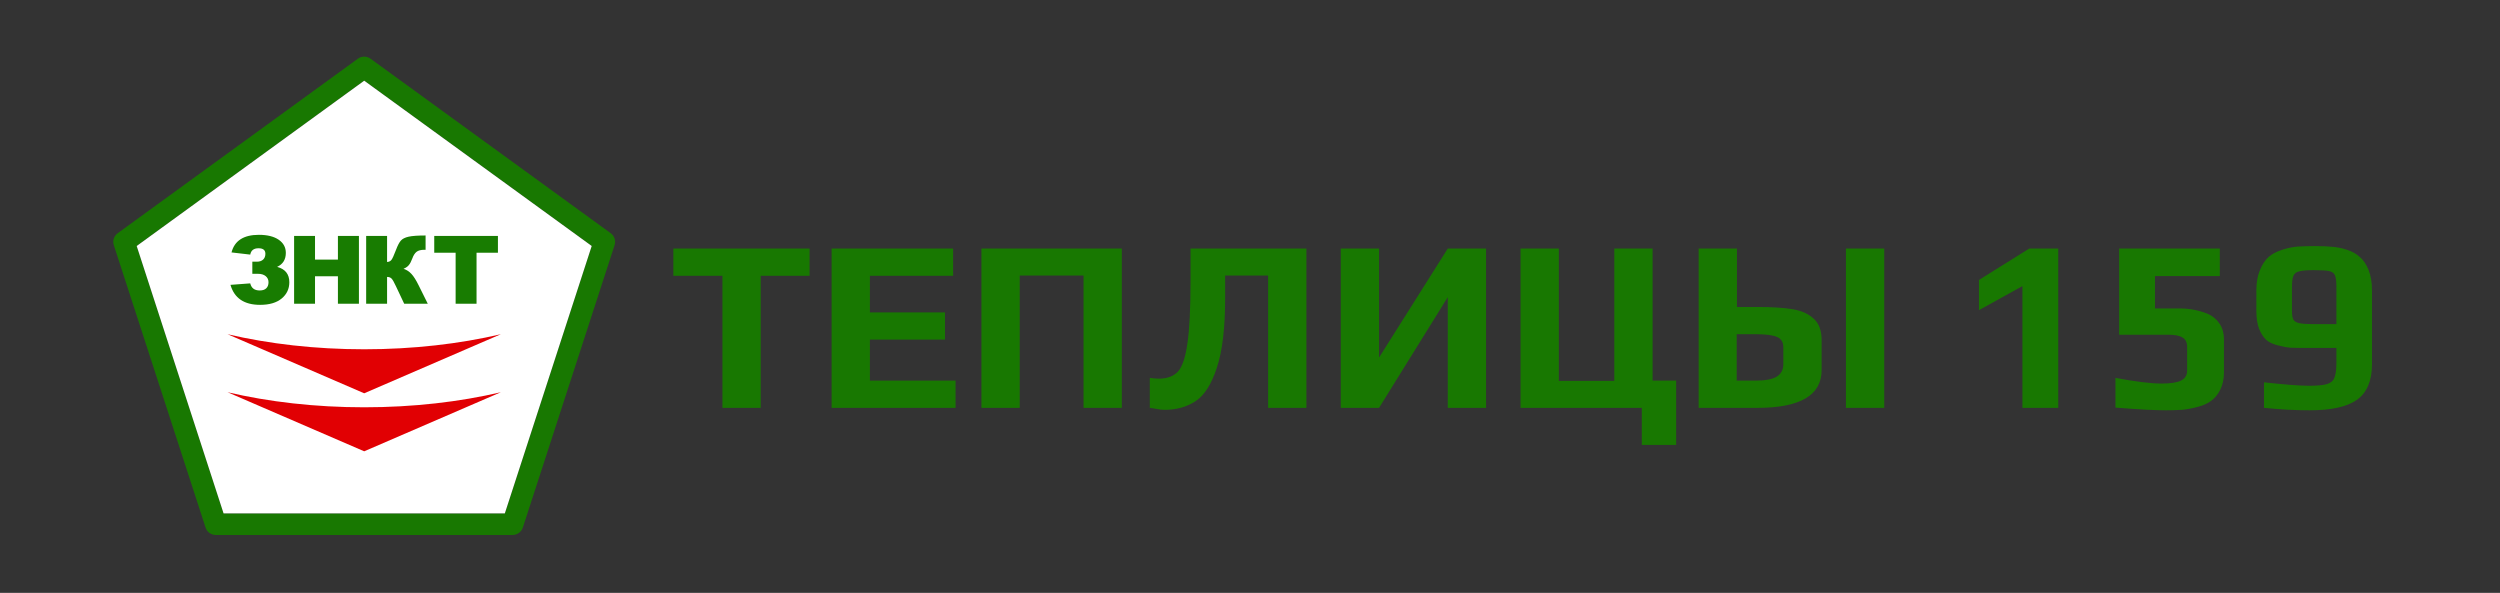
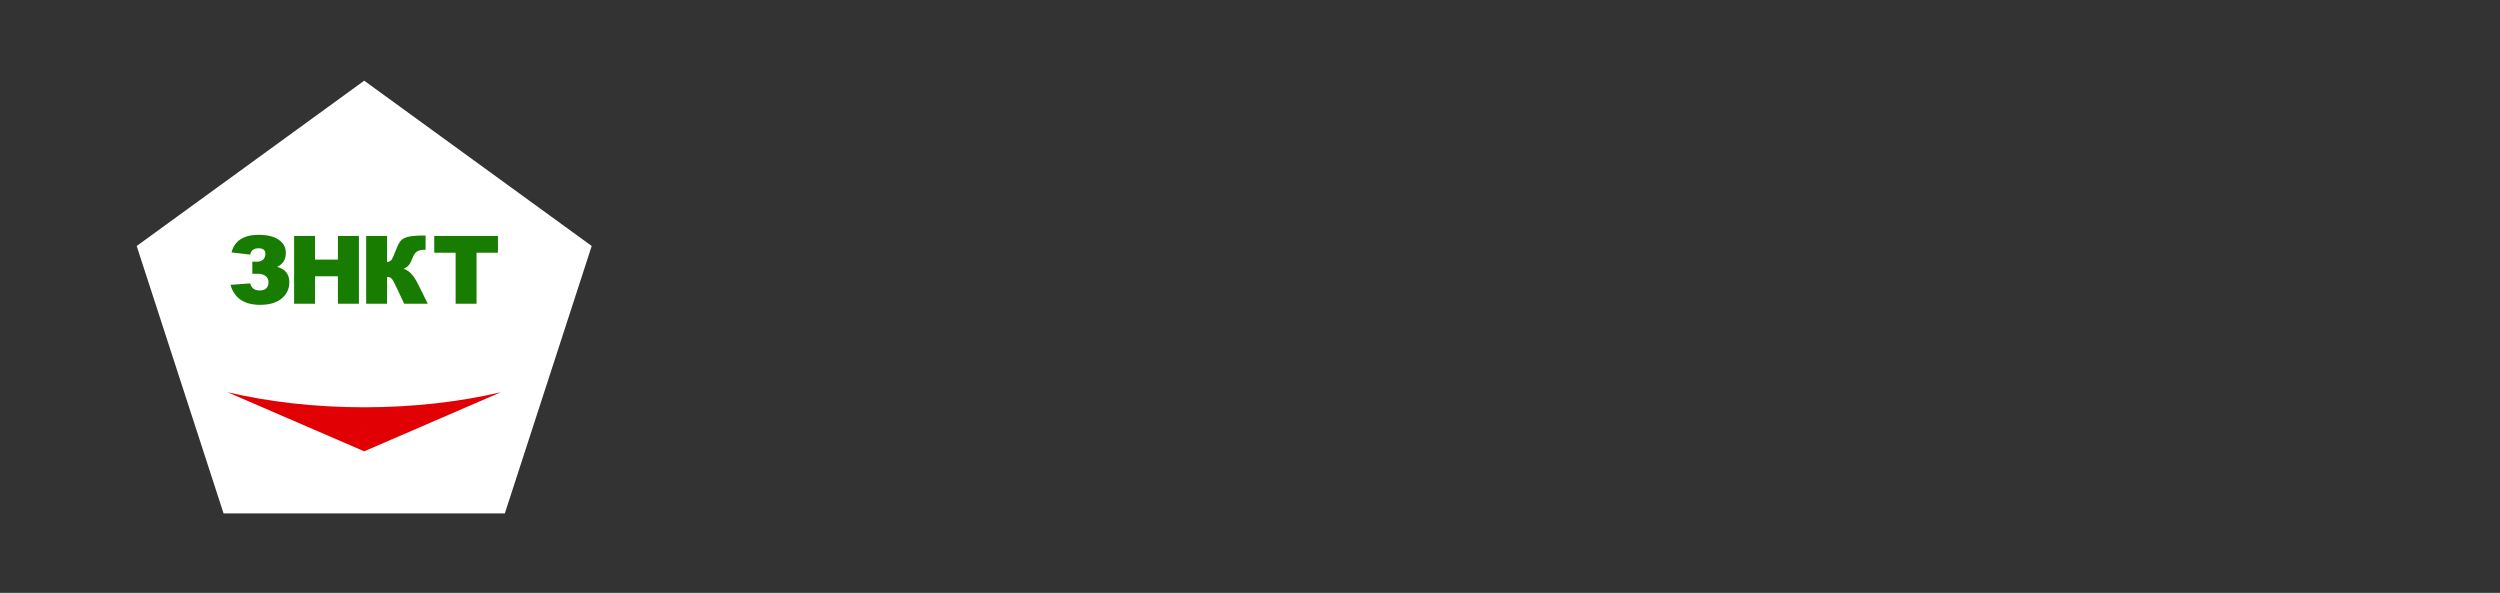
<svg xmlns="http://www.w3.org/2000/svg" width="1324" height="314" viewBox="0 0 1324 314" fill="none">
  <rect x="0" y="0" width="1324" height="314" fill="#333333" stroke="none" />
  <g clip-path="url(#clip0_125_731)">
-     <path fill-rule="evenodd" clip-rule="evenodd" d="M196.321 31.156L259.814 77.286L323.406 123.489C325.516 125.018 326.268 127.725 325.414 130.057L301.188 204.618L276.898 279.376C276.116 281.781 273.884 283.31 271.484 283.31V283.32H192.879H114.274C111.611 283.32 109.374 281.494 108.746 279.025L84.57 204.618L60.28 129.861C59.497 127.452 60.407 124.9 62.353 123.49L62.352 123.489L125.945 77.286L189.537 31.084C191.617 29.576 194.375 29.68 196.321 31.156ZM253.13 86.51L192.879 42.735L132.628 86.51L72.387 130.277L95.398 201.098L118.407 271.912H192.879H267.351L290.36 201.098L313.371 130.277L253.13 86.51Z" fill="#187801" />
    <path d="M253.13 86.51L192.879 42.735L132.628 86.51L72.387 130.277L95.398 201.098L118.407 271.912H192.879H267.351L290.36 201.098L313.371 130.277L253.13 86.51Z" fill="white" />
    <path fill-rule="evenodd" clip-rule="evenodd" d="M146.771 141.335C151.073 142.496 153.228 145.202 153.228 149.462C153.228 152.97 151.875 155.843 149.177 158.082C146.479 160.329 142.662 161.448 137.742 161.448C129.322 161.448 124.094 157.915 122.056 150.857L132.53 150.071C133.115 152.577 134.785 153.83 137.533 153.83C139.07 153.83 140.231 153.446 141.016 152.677C141.81 151.909 142.203 150.84 142.203 149.47C142.203 148.142 141.71 147.073 140.715 146.246C139.722 145.419 138.36 145.01 136.639 145.01H133.633V138.595H136.005C137.417 138.595 138.536 138.227 139.338 137.484C140.148 136.74 140.548 135.705 140.548 134.385C140.548 132.447 139.338 131.479 136.907 131.479C134.393 131.479 132.939 132.598 132.53 134.836L122.607 133.683C124.219 127.469 129.056 124.362 137.099 124.362C141.559 124.362 145.051 125.222 147.582 126.951C150.113 128.68 151.374 131.011 151.374 133.926C151.374 137.45 149.837 139.915 146.771 141.335ZM155.757 124.963H166.832V137.492H178.961V124.963H190.087V160.846H178.961V146.313H166.832V160.846H155.757V124.963ZM226.544 160.846H214.057L209.697 151.608C208.686 149.411 207.901 148.042 207.333 147.491C206.773 146.939 205.988 146.664 204.994 146.664V160.846H193.919V124.963H204.994V138.745C205.955 138.695 206.706 138.352 207.241 137.718C207.784 137.083 208.619 135.254 209.764 132.239C210.599 130.008 211.434 128.404 212.286 127.436C213.13 126.467 214.508 125.773 216.413 125.347C218.325 124.922 221.315 124.713 225.391 124.713V132.28H224.832C222.936 132.28 221.533 132.639 220.622 133.358C219.711 134.076 218.96 135.237 218.375 136.849C217.782 138.461 217.156 139.656 216.479 140.449C215.802 141.242 214.875 141.877 213.706 142.345C215.301 142.871 216.696 143.774 217.882 145.052C219.077 146.338 220.338 148.334 221.674 151.04L226.544 160.846ZM229.975 124.963H263.703V133.834H252.377V160.846H241.301V133.834H229.975V124.963Z" fill="#187C01" />
-     <path fill-rule="evenodd" clip-rule="evenodd" d="M265.254 177.001L192.879 208.288L120.505 177.001C142.344 182.108 166.906 184.979 192.879 184.979C218.853 184.979 243.415 182.108 265.254 177.001Z" fill="#E10003" />
    <path fill-rule="evenodd" clip-rule="evenodd" d="M265.254 207.723L192.879 239.01L120.505 207.723C142.344 212.83 166.906 215.702 192.879 215.702C218.853 215.702 243.415 212.83 265.254 207.723Z" fill="#E10003" />
  </g>
-   <path d="M382.6 146.06H356.6V131.63H428.75V146.06H402.88V216H382.6V146.06ZM440.414 131.63H504.764V146.06H460.694V165.43H500.474V179.86H460.694V201.57H506.064V216H440.414V131.63ZM519.76 131.63H594.12V216H573.84V145.93H540.04V216H519.76V131.63ZM616.729 217.04C615.342 217.04 613.869 216.867 612.309 216.52C610.749 216.26 609.622 216.087 608.929 216V200.14C610.836 200.4 612.439 200.53 613.739 200.53C618.072 200.53 621.409 199.317 623.749 196.89C626.089 194.377 627.779 189.437 628.819 182.07C629.946 174.703 630.509 163.523 630.509 148.53V131.63H691.869V216H671.589V145.93H648.839V157.63C648.839 173.663 647.366 186.057 644.419 194.81C641.559 203.563 637.789 209.457 633.109 212.49C628.516 215.523 623.056 217.04 616.729 217.04ZM710.063 131.63H730.343V189.35L766.743 131.63H787.023V216H766.743V157.37L730.343 216H710.063V131.63ZM869.498 216H805.278V131.63H825.558V201.7H854.938V131.63H875.218V201.57H887.698V235.63H869.498V216ZM899.604 131.63H919.884V162.57H930.544C938.257 162.57 944.497 162.96 949.264 163.74C954.031 164.52 957.801 166.21 960.574 168.81C963.347 171.323 964.734 175.093 964.734 180.12V195.98C964.734 209.327 953.381 216 930.674 216H899.604V131.63ZM977.604 131.63H997.884V216H977.604V131.63ZM929.764 201.57C934.877 201.57 938.604 200.877 940.944 199.49C943.284 198.017 944.454 195.807 944.454 192.86V183.89C944.454 181.203 943.327 179.383 941.074 178.43C938.821 177.477 935.137 177 930.024 177H919.754V201.57H929.764ZM1071.07 151.52L1048.06 164.26V148.27L1074.71 131.63H1090.05V216H1071.07V151.52ZM1147.26 217.3C1141.28 217.3 1132.31 216.823 1120.35 215.87V200.14C1131.09 202.133 1139.2 203.13 1144.66 203.13C1149.42 203.13 1152.89 202.61 1155.06 201.57C1157.22 200.443 1158.31 198.71 1158.31 196.37V183.76C1158.31 181.42 1157.53 179.773 1155.97 178.82C1154.41 177.78 1151.85 177.26 1148.3 177.26H1122.3V131.63H1175.6V146.19H1141.28V163.35H1154.54C1159.56 163.35 1164.46 164.303 1169.23 166.21C1171.83 167.337 1173.91 169.07 1175.47 171.41C1177.03 173.75 1177.81 176.48 1177.81 179.6V197.28C1177.81 200.66 1177.16 203.693 1175.86 206.38C1174.56 208.98 1172.91 210.973 1170.92 212.36C1169.18 213.66 1166.84 214.7 1163.9 215.48C1161.04 216.26 1158.26 216.78 1155.58 217.04C1152.46 217.213 1149.68 217.3 1147.26 217.3ZM1223.06 217.3C1215.6 217.3 1207.59 216.867 1199.01 216V202.48C1210.1 203.693 1218.03 204.3 1222.8 204.3C1227.22 204.3 1230.42 203.997 1232.42 203.39C1234.41 202.783 1235.71 201.657 1236.32 200.01C1237.01 198.363 1237.36 195.763 1237.36 192.21V184.28H1223.32C1218.64 184.28 1215.26 184.237 1213.18 184.15C1211.1 183.977 1208.76 183.543 1206.16 182.85C1203.47 182.157 1201.43 181.16 1200.05 179.86C1198.66 178.56 1197.45 176.653 1196.41 174.14C1195.45 171.54 1194.98 168.507 1194.98 165.04V153.6C1194.98 149.613 1195.58 146.147 1196.8 143.2C1198.01 140.167 1199.57 137.783 1201.48 136.05C1203.21 134.577 1205.46 133.363 1208.24 132.41C1211.1 131.457 1213.91 130.85 1216.69 130.59C1219.98 130.417 1222.97 130.33 1225.66 130.33C1229.73 130.33 1232.94 130.46 1235.28 130.72C1237.7 130.893 1240.26 131.413 1242.95 132.28C1245.81 133.233 1248.1 134.533 1249.84 136.18C1251.66 137.74 1253.17 139.993 1254.39 142.94C1255.6 146.06 1256.21 149.613 1256.21 153.6V192.86C1256.21 201.613 1253.56 207.897 1248.28 211.71C1243.08 215.437 1234.67 217.3 1223.06 217.3ZM1237.36 171.67V151.91C1237.36 148.963 1237.1 146.927 1236.58 145.8C1236.14 144.673 1235.15 143.937 1233.59 143.59C1232.11 143.243 1229.38 143.07 1225.4 143.07C1221.76 143.07 1219.16 143.287 1217.6 143.72C1216.12 144.067 1215.13 144.847 1214.61 146.06C1214.09 147.187 1213.83 149.137 1213.83 151.91V164.78C1213.83 166.86 1214.09 168.377 1214.61 169.33C1215.13 170.197 1216.17 170.803 1217.73 171.15C1219.37 171.497 1221.97 171.67 1225.53 171.67H1237.36Z" fill="#187801" />
  <defs>
    <clipPath id="clip0_125_731">
      <rect width="265.759" height="253.32" fill="white" transform="translate(60 30)" />
    </clipPath>
  </defs>
</svg>